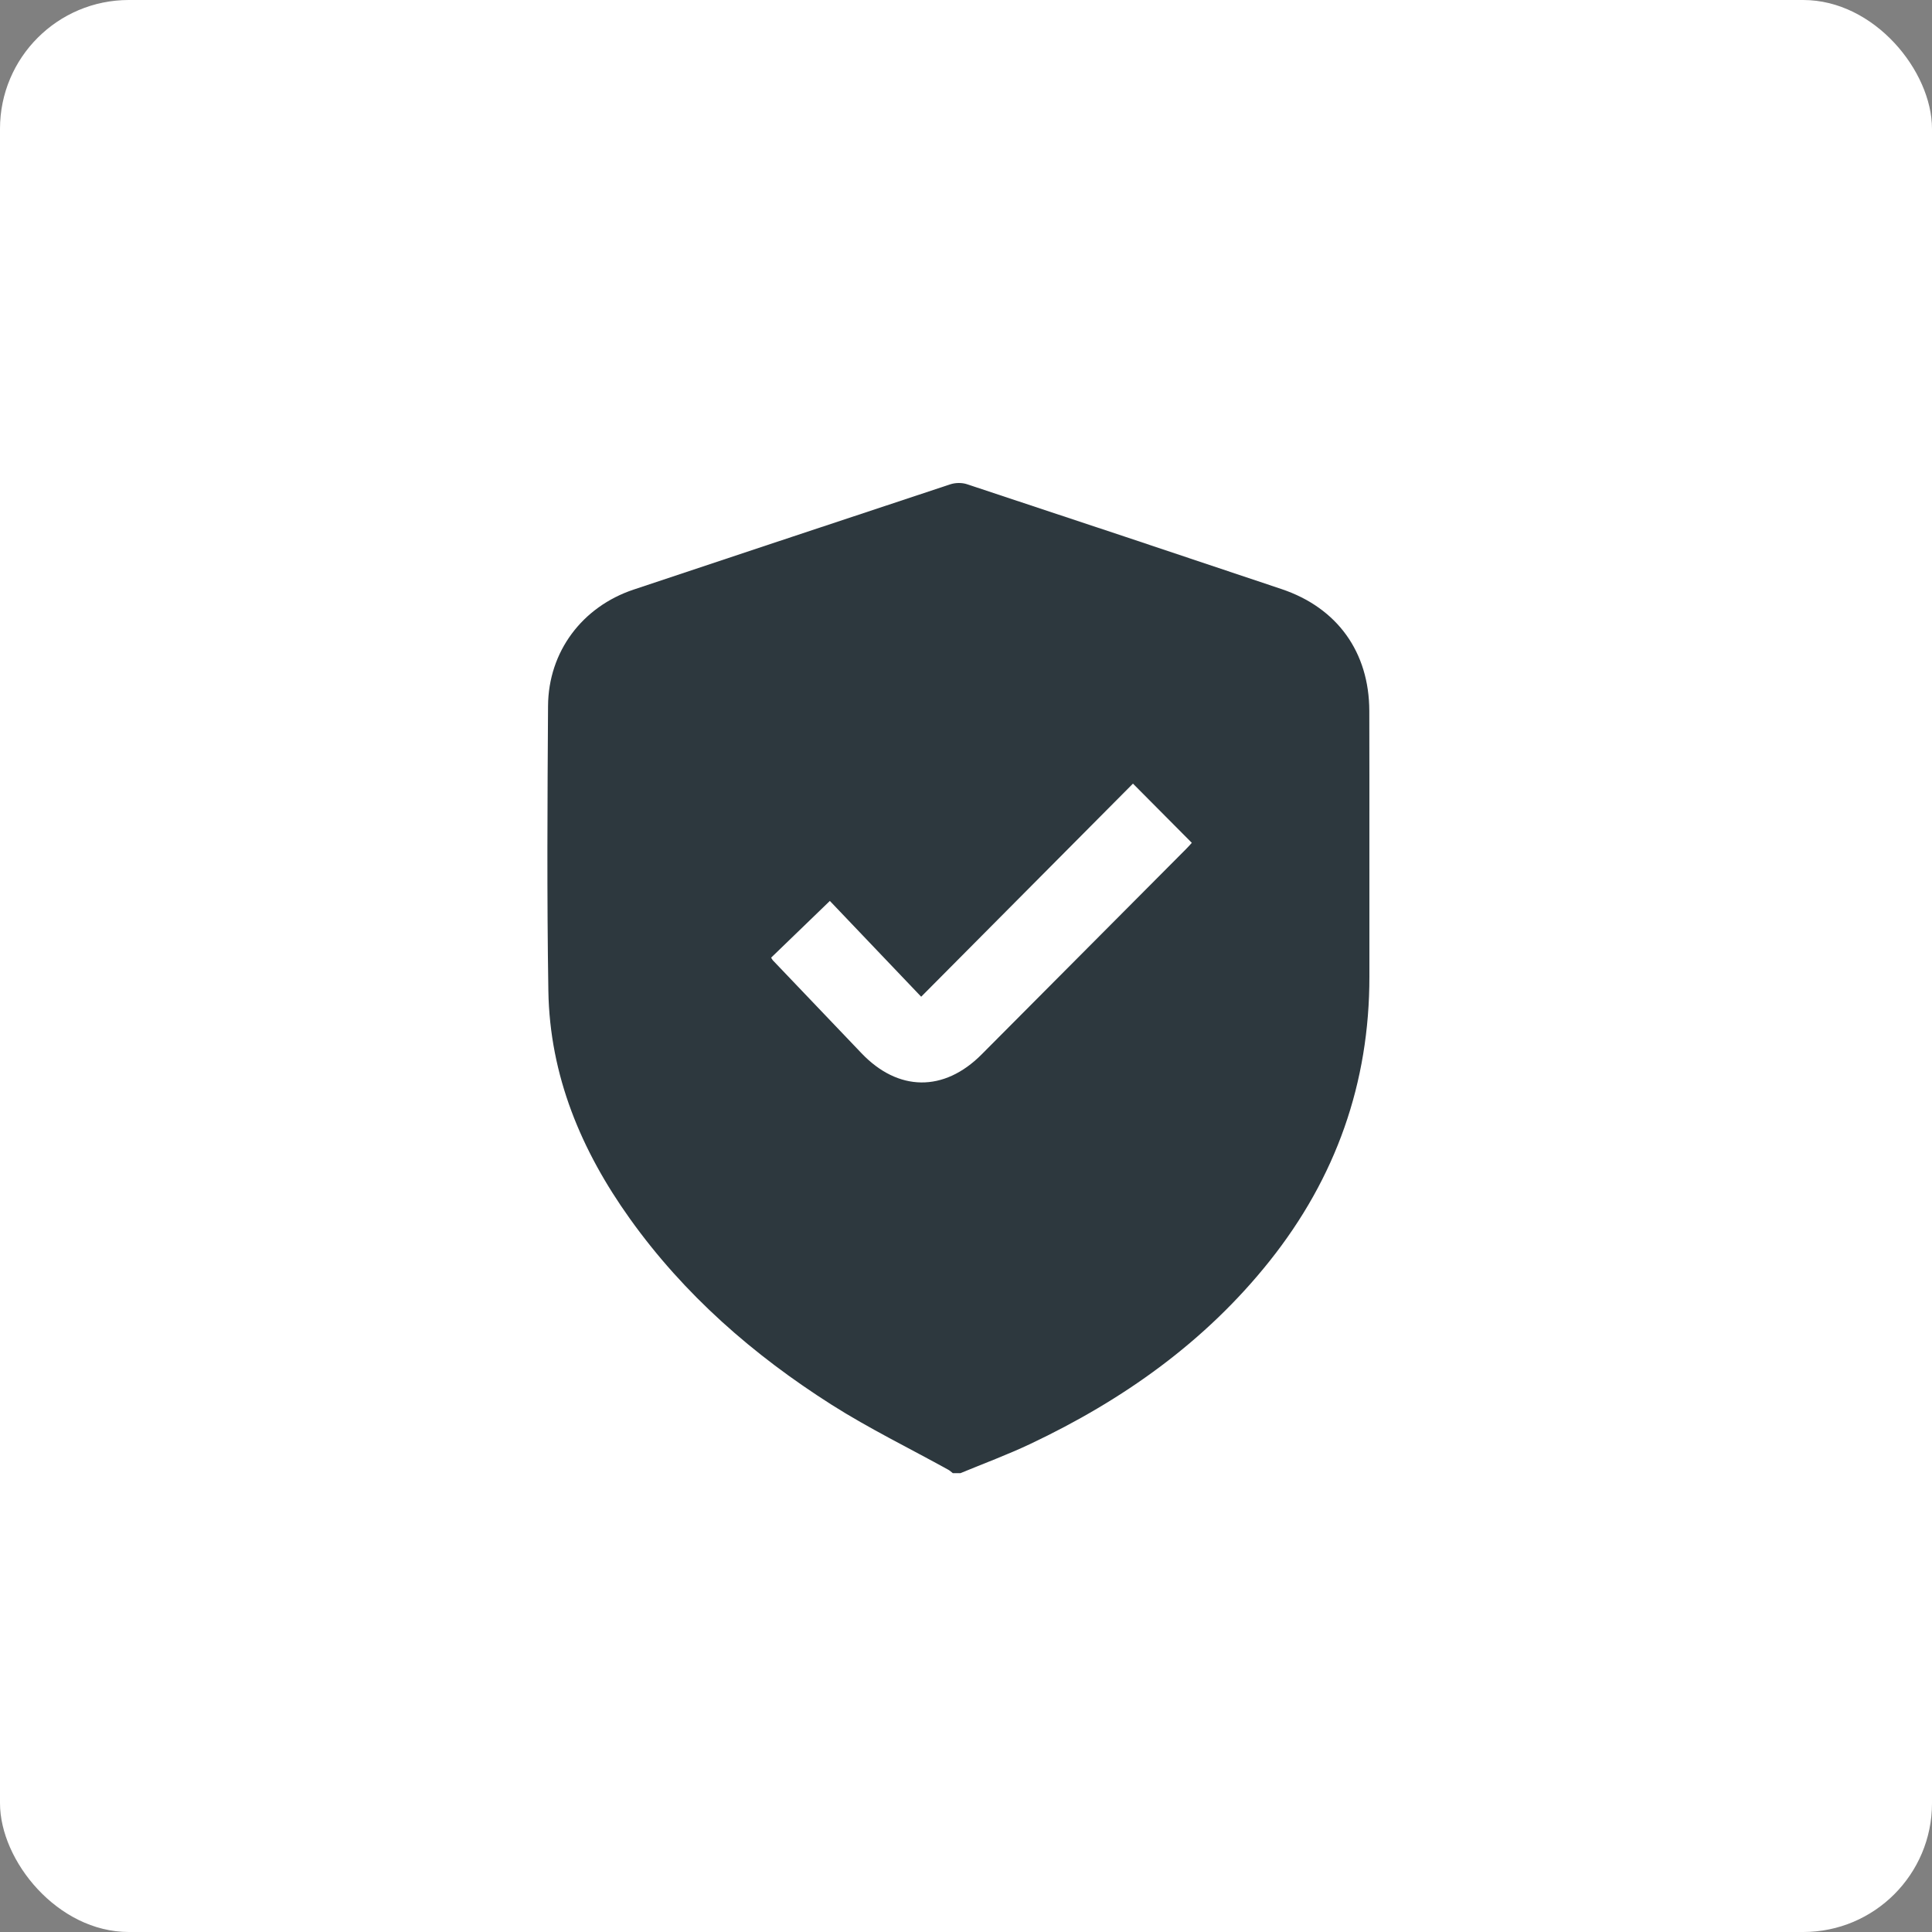
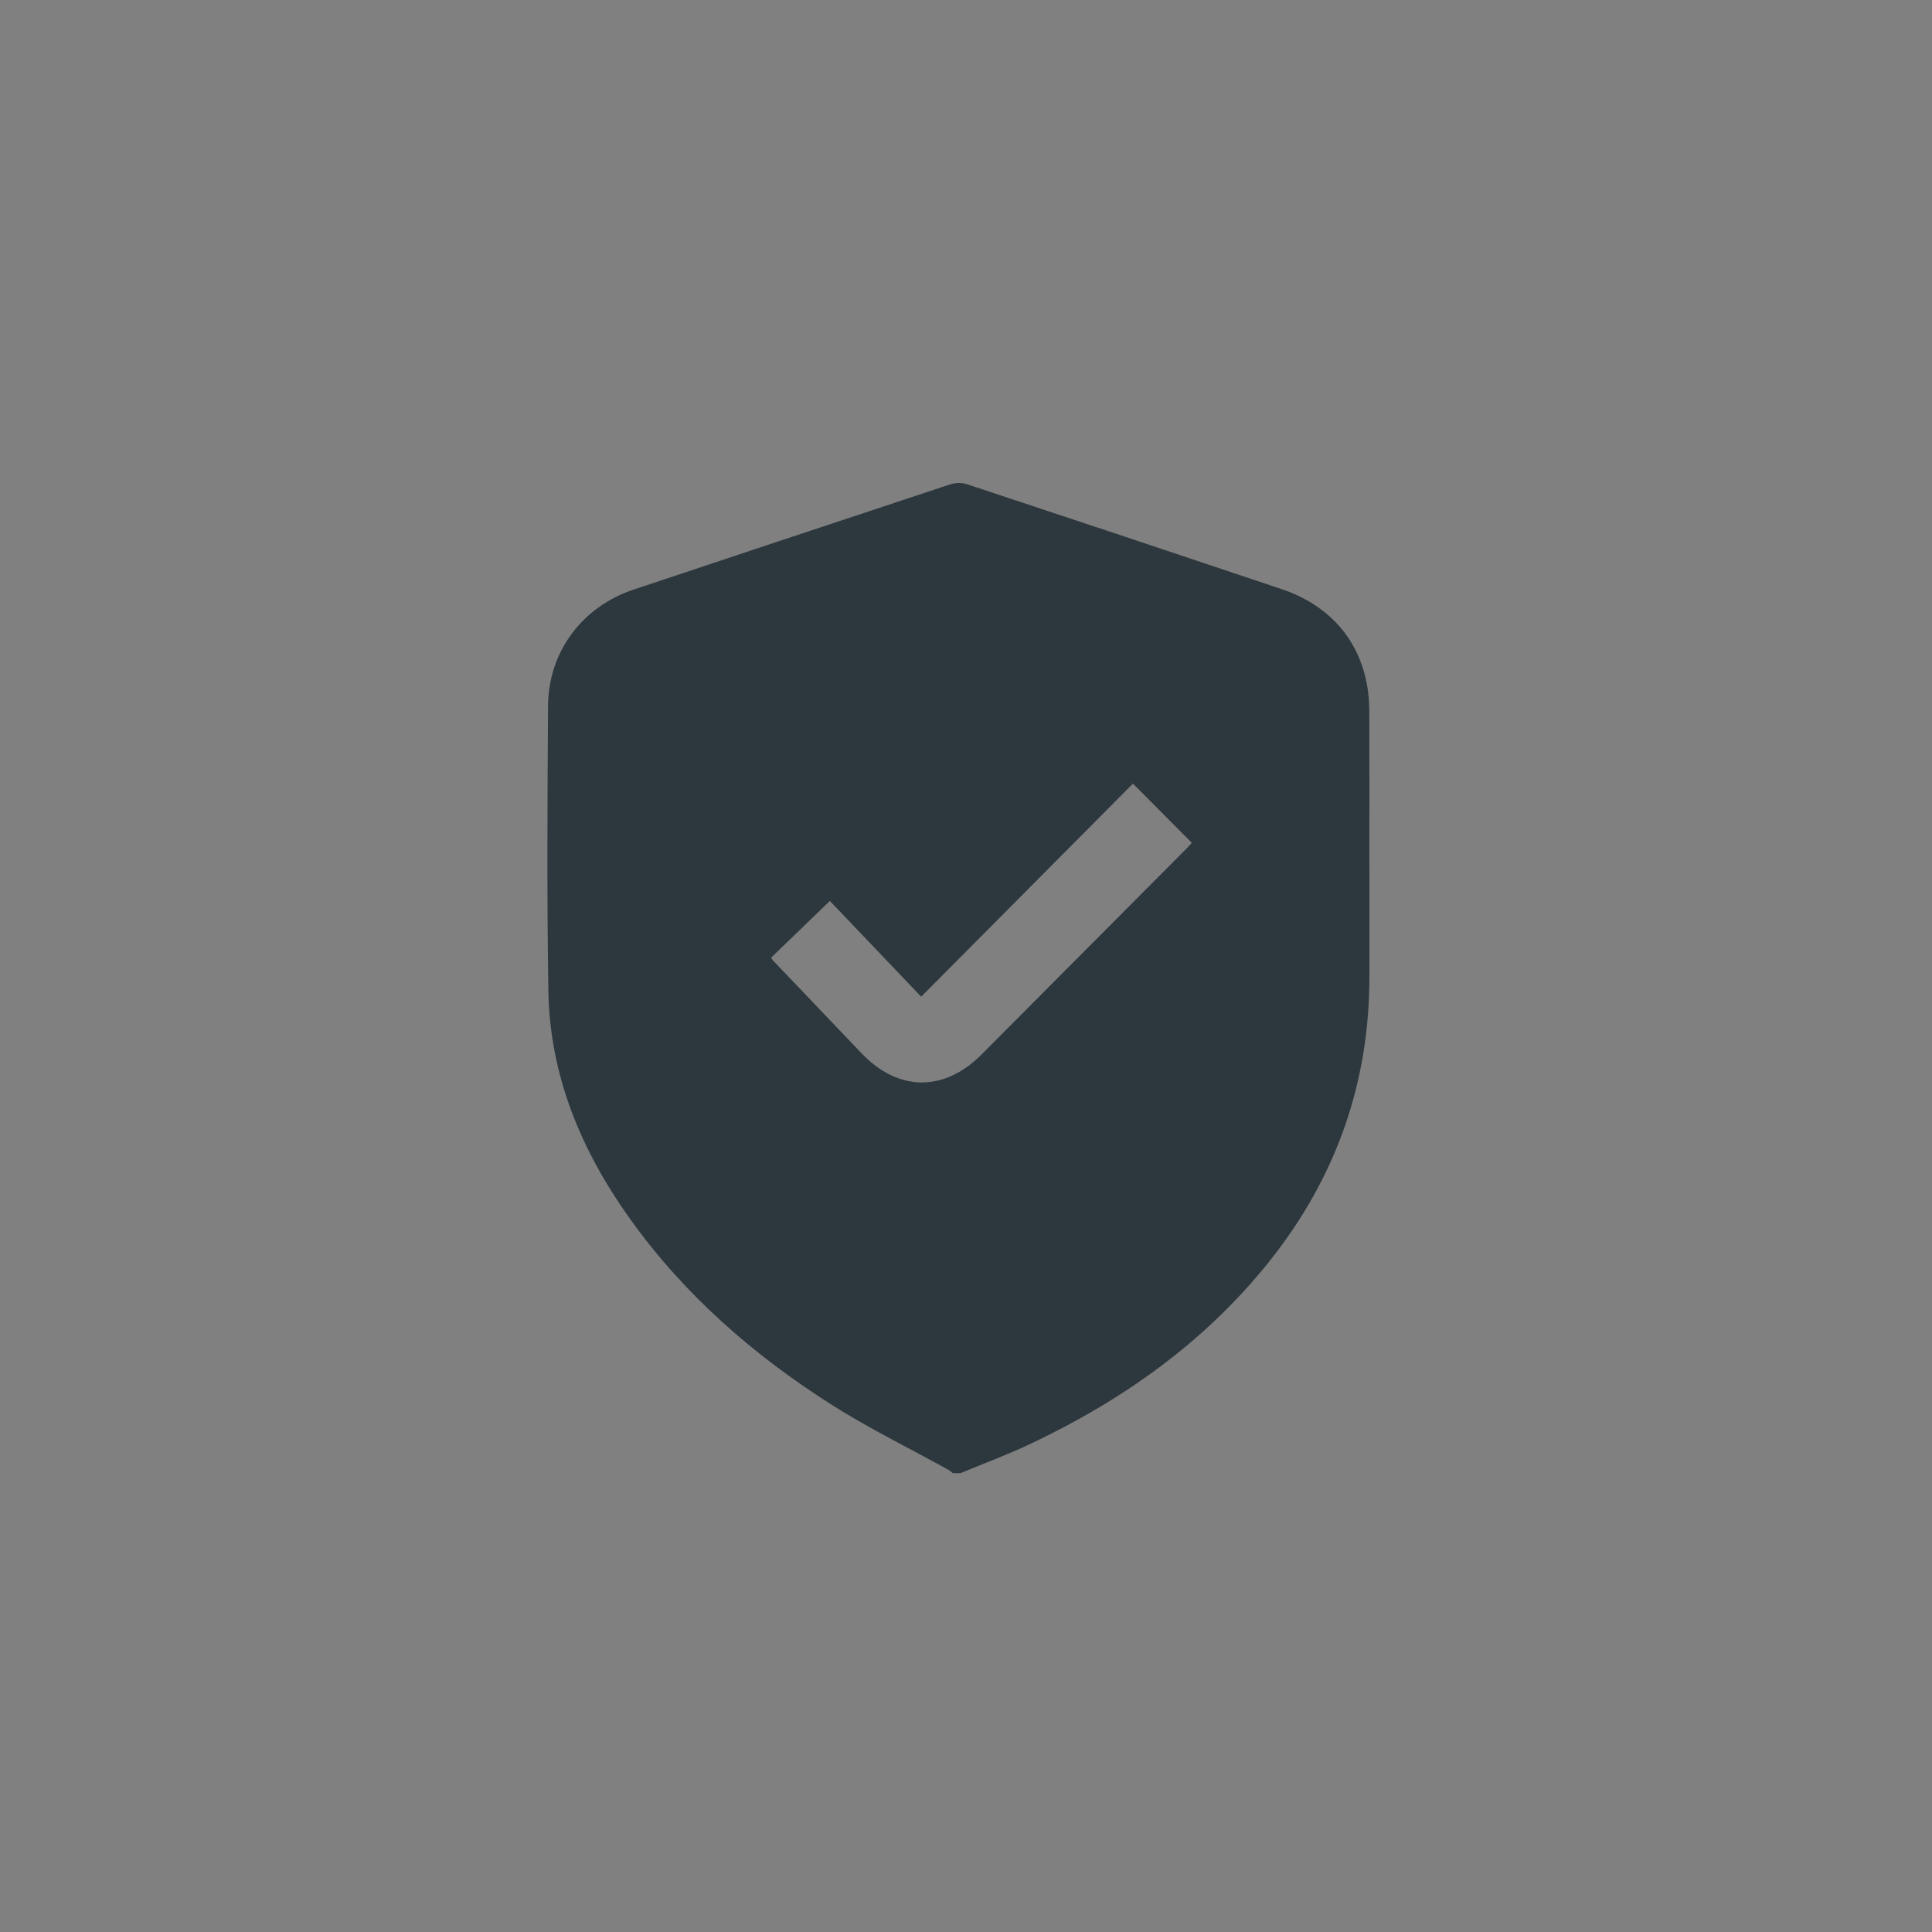
<svg xmlns="http://www.w3.org/2000/svg" width="60" height="60" viewBox="0 0 60 60" fill="none">
  <rect x="0" y="0" width="60" height="60" fill="#808080" stroke="none" />
-   <rect width="60" height="60" rx="4" fill="white" />
-   <path d="M29.83 45.75H29.59C29.546 45.716 29.504 45.675 29.455 45.647C28.243 44.976 26.994 44.367 25.827 43.626C23.398 42.083 21.249 40.21 19.561 37.847C18.051 35.733 17.073 33.406 17.03 30.773C16.983 27.825 17.001 24.875 17.02 21.926C17.03 20.235 18.084 18.842 19.678 18.31C22.957 17.218 26.234 16.124 29.515 15.04C29.671 14.989 29.871 14.986 30.025 15.036C33.286 16.115 36.545 17.201 39.802 18.295C41.53 18.876 42.52 20.25 42.525 22.077C42.532 24.825 42.524 27.573 42.528 30.322C42.532 33.636 41.485 36.579 39.432 39.159C37.429 41.675 34.877 43.479 32.001 44.841C31.292 45.177 30.554 45.449 29.83 45.749V45.75ZM25.772 27.979C25.145 28.585 24.544 29.165 23.948 29.741C23.978 29.787 23.986 29.807 23.999 29.821C24.917 30.783 25.836 31.744 26.753 32.707C27.892 33.903 29.313 33.921 30.481 32.75C32.599 30.625 34.714 28.498 36.83 26.372C36.899 26.304 36.963 26.23 37.013 26.175C36.409 25.567 35.819 24.974 35.185 24.336C33.009 26.526 30.814 28.734 28.608 30.954C27.669 29.97 26.732 28.986 25.772 27.979Z" fill="#2D383E" />
+   <path d="M29.83 45.75H29.59C29.546 45.716 29.504 45.675 29.455 45.647C28.243 44.976 26.994 44.367 25.827 43.626C23.398 42.083 21.249 40.21 19.561 37.847C18.051 35.733 17.073 33.406 17.03 30.773C16.983 27.825 17.001 24.875 17.02 21.926C17.03 20.235 18.084 18.842 19.678 18.31C22.957 17.218 26.234 16.124 29.515 15.04C29.671 14.989 29.871 14.986 30.025 15.036C33.286 16.115 36.545 17.201 39.802 18.295C41.53 18.876 42.52 20.25 42.525 22.077C42.532 24.825 42.524 27.573 42.528 30.322C42.532 33.636 41.485 36.579 39.432 39.159C37.429 41.675 34.877 43.479 32.001 44.841C31.292 45.177 30.554 45.449 29.83 45.749V45.75ZM25.772 27.979C25.145 28.585 24.544 29.165 23.948 29.741C23.978 29.787 23.986 29.807 23.999 29.821C24.917 30.783 25.836 31.744 26.753 32.707C27.892 33.903 29.313 33.921 30.481 32.75C32.599 30.625 34.714 28.498 36.83 26.372C36.899 26.304 36.963 26.23 37.013 26.175C36.409 25.567 35.819 24.974 35.185 24.336C33.009 26.526 30.814 28.734 28.608 30.954C27.669 29.97 26.732 28.986 25.772 27.979" fill="#2D383E" />
</svg>